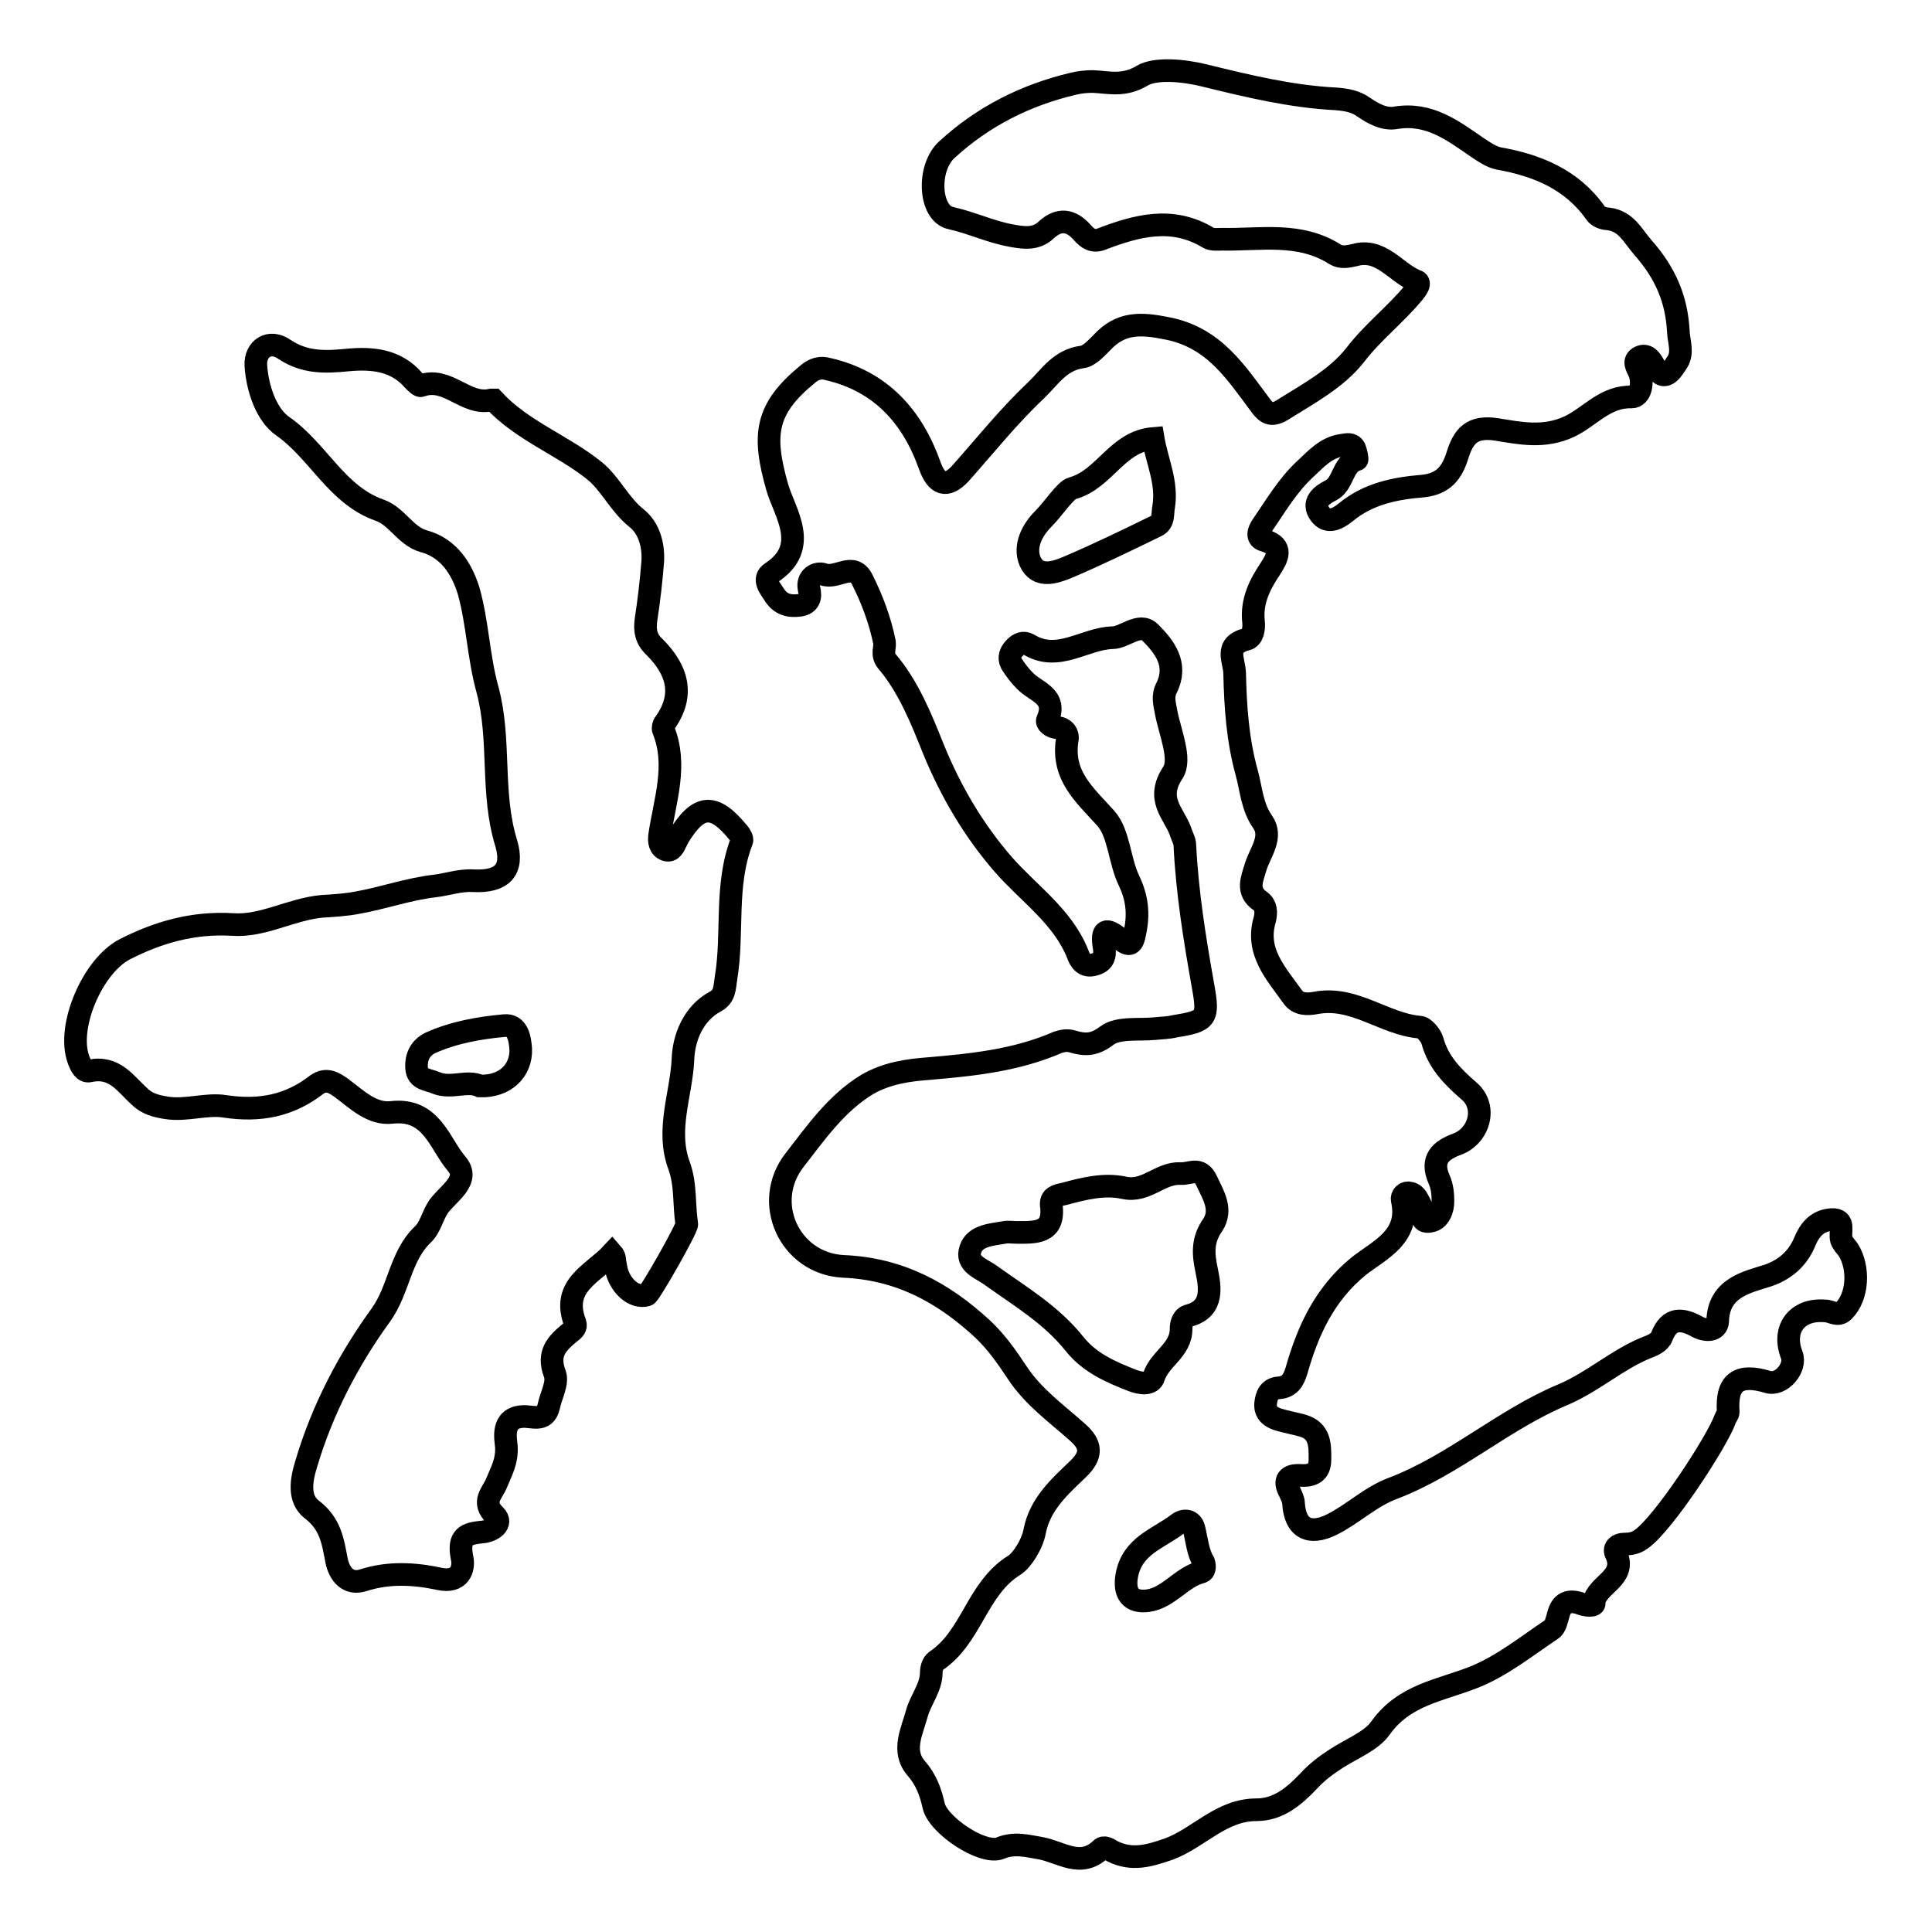
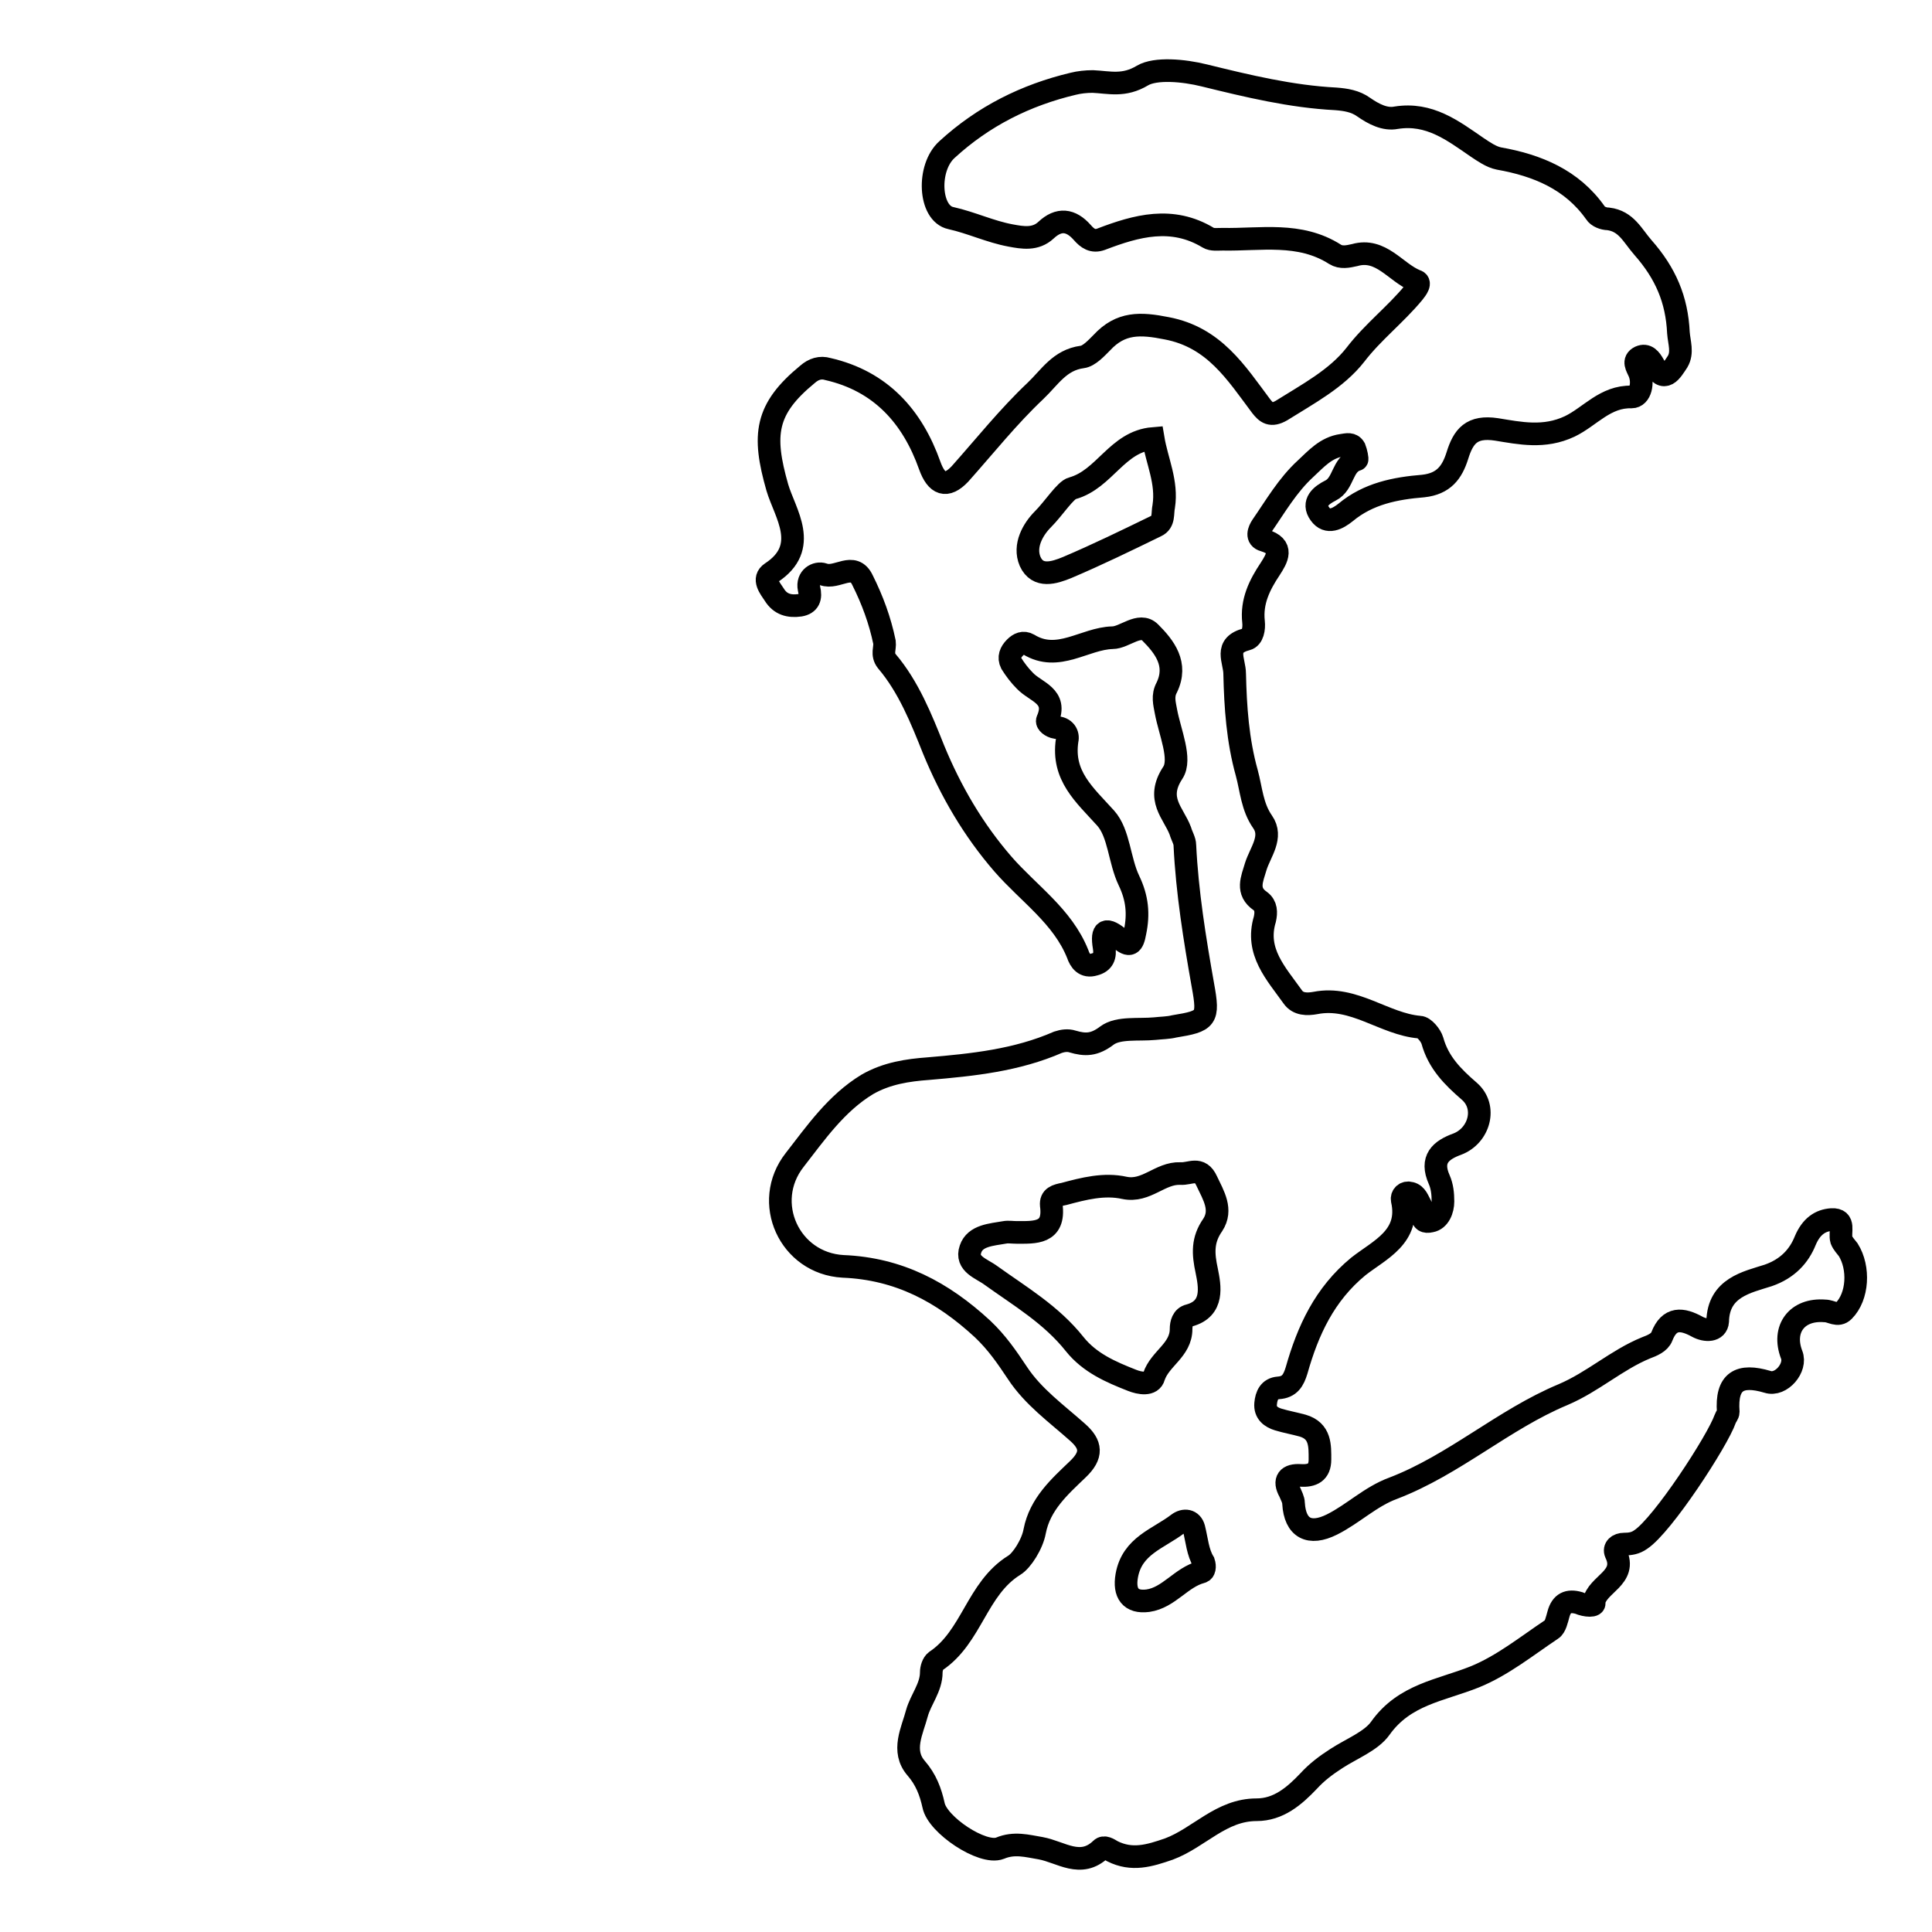
<svg xmlns="http://www.w3.org/2000/svg" version="1.1" x="0px" y="0px" viewBox="0 0 256 256" enable-background="new 0 0 256 256" xml:space="preserve">
  <g>
    <g>
      <path stroke-width="3" fill-opacity="0" stroke="#000000" d="M209.2,212.4c-1.4-0.4-2.3,0-2.7,1.5c-0.2,0.7-0.4,1.7-0.9,2c-3.3,2.2-6.5,4.8-10.2,6.3c-4.5,1.8-9.3,2.3-12.5,6.8c-1.2,1.7-3.8,2.7-5.8,4c-1.4,0.9-2.6,1.8-3.7,3c-1.9,2-4,3.8-6.9,3.8c-4.7,0-7.6,3.7-11.6,5.2c-2.6,0.9-4.9,1.6-7.5,0.3c-0.5-0.3-1.1-0.7-1.5-0.3c-2.7,2.6-5.3,0.4-8-0.1c-1.8-0.3-3.5-0.8-5.4,0c-2.3,0.9-8.3-3.1-8.8-5.7c-0.4-1.8-1-3.4-2.3-4.9c-2-2.3-0.5-5,0.1-7.3c0.5-1.8,1.9-3.4,1.9-5.4c0-0.5,0.2-1.2,0.6-1.5c4.8-3.2,5.4-9.6,10.4-12.7c1-0.6,2.4-2.8,2.7-4.5c0.7-3.6,3.3-5.9,5.7-8.2c2-1.9,1.8-3.3,0-4.9c-2.8-2.5-5.9-4.7-8-7.9c-1.4-2.1-2.7-4-4.6-5.8c-5.3-4.9-11.1-8-18.5-8.3c-7.1-0.4-10.8-8.5-6.4-14.1c2.8-3.6,5.5-7.5,9.6-10c2.6-1.5,5.4-1.9,8.1-2.1c5.9-0.5,11.7-1.1,17.2-3.5c0.6-0.2,1.3-0.3,1.9-0.1c1.7,0.5,2.9,0.5,4.6-0.8c1.5-1.1,4.2-0.7,6.3-0.9c0.9-0.1,1.8-0.1,2.6-0.3c4.3-0.7,4.6-1,3.8-5.4c-1.1-6.2-2.1-12.4-2.4-18.6c0-0.6-0.4-1.2-0.6-1.9c-0.9-2.4-3.3-4.2-1-7.7c1.2-1.8-0.4-5.4-0.9-8.1c-0.2-1.1-0.5-2.1,0.1-3.2c1.5-3.1-0.3-5.4-2.2-7.3c-1.4-1.4-3.4,0.7-5,0.7c-3.7,0.1-7.2,3.3-11.1,0.9c-0.7-0.4-1.3-0.1-1.8,0.4c-0.6,0.6-0.9,1.3-0.5,2.1c0.5,0.8,1.1,1.6,1.8,2.3c1.4,1.5,4.4,2,3,5.2c-0.2,0.4,0.5,0.9,1.1,1c1.2,0,1.7,0.9,1.5,1.7c-0.7,4.7,2.3,7.2,5.1,10.3c1.8,2,1.8,5.6,3.1,8.3c1.1,2.3,1.3,4.4,0.8,6.8c-0.3,1.7-0.7,2-2,0.9c-1.8-1.5-2.5-1.3-2.1,1.1c0.2,1.2-0.1,2-1.3,2.3c-1.3,0.4-1.9-0.5-2.2-1.4c-2-5-6.5-8-9.9-11.9c-3.9-4.5-6.9-9.6-9.2-15.2c-1.6-4-3.3-8.3-6.2-11.7c-0.7-0.9-0.2-1.7-0.3-2.5c-0.6-2.9-1.6-5.6-2.9-8.2c-1.2-2.6-3.4-0.1-5.2-0.8c-0.9-0.3-2.2,0.4-1.9,1.9c0.3,1.2,0,2-1.2,2.2c-1.4,0.2-2.6-0.1-3.4-1.4c-0.6-0.9-1.6-2.1-0.4-2.9c5.2-3.4,1.8-7.9,0.8-11.3c-2-7-1.6-10.4,4-15c0.8-0.7,1.7-1,2.7-0.7c7,1.6,11.2,6.3,13.5,12.8c0.9,2.5,2.2,3,4,1.1c3.3-3.7,6.4-7.6,10-11c1.9-1.8,3.2-4.1,6.2-4.5c0.9-0.1,1.9-1.2,2.6-1.9c2.5-2.7,5.1-2.6,8.6-1.9c6.3,1.2,9.2,5.9,12.5,10.3c0.7,0.9,1.3,1.4,2.7,0.6c3.5-2.2,7.3-4.2,9.8-7.4c2.3-3,5.3-5.3,7.7-8.2c0.4-0.5,1.1-1.4,0.3-1.6c-2.7-1.1-4.6-4.4-8.1-3.4c-0.9,0.2-1.8,0.4-2.6-0.1c-4.7-3-9.9-1.9-14.9-2c-0.7,0-1.4,0.1-1.9-0.2c-4.8-2.9-9.5-1.6-14.2,0.2c-1.1,0.4-1.8-0.1-2.5-0.9c-1.5-1.7-3.1-1.9-4.8-0.3c-1.4,1.3-3.1,1-4.7,0.7c-2.7-0.5-5.2-1.7-7.9-2.3c-2.9-0.6-3.2-6.7-0.5-9.1c4.8-4.4,10.4-7.2,16.7-8.7c0.8-0.2,1.7-0.3,2.6-0.3c2.2,0.1,4.1,0.7,6.6-0.8c1.7-1,5.4-0.7,8.2,0c5.7,1.4,11.5,2.8,17.4,3.1c1.3,0.1,2.6,0.3,3.7,1.1c1.3,0.9,2.8,1.7,4.3,1.4c4.4-0.7,7.5,1.7,10.7,3.9c0.9,0.6,1.9,1.3,2.9,1.5c5.1,0.9,9.7,2.8,12.8,7.2c0.3,0.5,1.1,0.8,1.7,0.8c2.4,0.3,3.2,2.2,4.6,3.8c3,3.4,4.5,6.9,4.7,11.3c0.1,1.3,0.6,2.6-0.1,3.8c-0.8,1.2-1.8,3.1-3.2,0.4c-0.4-0.7-0.9-1.4-1.8-1c-1,0.5-0.4,1.3-0.1,2c0.6,1.4,0.2,3.3-1,3.3c-3.5-0.1-5.5,2.6-8.2,3.9c-3.4,1.6-6.6,0.9-9.7,0.4c-3.3-0.5-4.4,0.9-5.2,3.5c-0.7,2.2-1.8,3.7-4.5,4c-3.7,0.3-7.3,1-10.3,3.5c-1,0.8-2.4,1.6-3.4,0.2c-1.1-1.5,0.2-2.5,1.4-3.1c1.8-0.9,1.5-3.5,3.5-4.1c0.1,0-0.1-1-0.3-1.5c-0.4-0.7-1-0.5-1.7-0.4c-2.1,0.3-3.4,1.8-4.8,3.1c-2.4,2.2-4,5-5.8,7.6c-0.4,0.6-0.8,1.6,0.3,1.9c2.7,0.8,1.7,2.4,0.8,3.8c-1.4,2.1-2.5,4.3-2.2,7c0.1,0.9-0.1,2.1-0.9,2.3c-3.1,0.8-1.6,2.8-1.6,4.6c0.1,4.4,0.4,8.8,1.6,13.1c0.6,2.2,0.7,4.5,2.1,6.5c1.4,2-0.3,4-0.9,5.9c-0.5,1.7-1.3,3.3,0.6,4.6c0.8,0.6,0.8,1.5,0.6,2.4c-1.3,4.3,1.5,7.2,3.7,10.3c0.7,1,1.9,1,3,0.8c5.1-1,9.1,2.8,13.8,3.2c0.6,0,1.5,1.1,1.7,1.8c0.8,2.9,2.7,4.8,4.9,6.7c2.4,2.1,1.3,5.9-1.6,7c-2.2,0.8-3.6,2-2.4,4.7c0.4,0.9,0.5,1.9,0.5,2.9c0,1.1-0.5,2.4-1.6,2.6c-1.7,0.4-0.9-1.3-1.3-2c-0.4-0.7-0.6-1.5-1.4-1.7c-0.7-0.2-1.2,0.3-1.1,0.9c1.1,4.9-3,6.6-5.8,8.8c-4.5,3.7-6.7,8.5-8.2,13.8c-0.4,1.3-0.9,2.2-2.4,2.3c-1.2,0.1-1.6,1-1.7,2.1c-0.1,1.2,0.7,1.8,1.7,2.1c1,0.3,2.1,0.5,3.2,0.8c2.4,0.7,2.3,2.7,2.3,4.5c0,1.7-1,2.2-2.6,2.1c-1.6-0.1-2.3,0.6-1.4,2.2c0.2,0.5,0.5,1,0.5,1.5c0.2,3.3,2.1,4.3,5.1,2.8c2.8-1.4,5.1-3.7,8.1-4.8c8.1-3.1,14.6-9.1,22.5-12.4c4-1.7,7.1-4.6,11-6.2c0.8-0.3,1.8-0.7,2.1-1.5c1-2.6,2.7-2.4,4.7-1.3c1.1,0.6,2.6,0.6,2.7-0.7c0.1-4.5,3.9-5.2,6.7-6.1c2.6-0.9,4.1-2.6,4.9-4.6c0.8-1.9,2-2.7,3.5-2.8c1.9-0.1,1,1.7,1.3,2.7c0.2,0.5,0.6,0.9,0.9,1.3c1.5,2.4,1.3,6.2-0.6,8.1c-0.8,0.8-1.6,0-2.5,0c-3.7-0.3-5.7,2.4-4.4,5.8c0.7,1.7-1.4,4.2-3.2,3.6c-3.7-1.1-5.5-0.1-5.2,4c0,0.3-0.3,0.6-0.4,0.9c-1,2.9-8.3,14.1-11.2,16c-0.7,0.5-1.4,0.6-2.2,0.6c-0.8,0-1.4,0.5-1.1,1.2c1.6,3.3-2.5,4.1-2.9,6.5C211.5,212.9,210.1,212.8,209.2,212.4z M134.7,163.3c-0.6,0-1.1-0.1-1.6,0c-1.7,0.3-3.9,0.4-4.5,2.2c-0.7,2,1.5,2.6,2.7,3.5c3.9,2.8,8,5.2,11.1,9.1c2,2.5,4.8,3.7,7.6,4.8c1,0.4,2.6,0.7,2.9-0.5c0.8-2.4,3.6-3.5,3.6-6.3c0-0.7,0.2-1.6,1.1-1.8c3.3-0.9,2.7-3.9,2.3-5.9c-0.5-2.3-0.6-4.1,0.8-6.1c1.3-2,0.1-3.9-0.8-5.8c-0.9-2-2.2-0.9-3.5-1c-2.7-0.1-4.5,2.5-7.4,1.9c-2.7-0.6-5.4,0.1-8,0.8c-1,0.2-1.8,0.4-1.7,1.5C139.8,163.5,137.1,163.3,134.7,163.3z M152.8,58.1c-4.8,0.4-6.4,5.4-10.7,6.6c-0.9,0.2-2.5,2.7-3.9,4.1c-1.3,1.3-2.6,3.5-1.7,5.6c1,2.2,3.2,1.5,4.9,0.8c4-1.7,7.9-3.6,11.8-5.5c1.1-0.5,0.8-1.7,1-2.6C154.7,63.9,153.3,61.1,152.8,58.1z M159.5,207c-0.8-1.3-0.9-2.9-1.3-4.5c-0.3-1.1-1.3-1.2-2.1-0.6c-2.6,2-6.1,2.9-6.8,6.9c-0.4,2.3,0.5,3.6,2.8,3.3c2.8-0.4,4.4-3.1,7.1-3.8C159.6,208.2,159.7,207.6,159.5,207z" />
-       <path stroke-width="3" fill-opacity="0" stroke="#000000" d="M81.1,166.1c-2.5,2.7-6.8,4.2-4.9,9.2c0.2,0.6-0.2,0.9-0.7,1.3c-1.7,1.4-3,2.7-2,5.4c0.5,1.2-0.5,2.9-0.8,4.4c-0.5,2.1-2.2,1.2-3.5,1.3c-2.8,0.2-2.2,2.9-2.1,4c0.1,2-0.7,3.3-1.3,4.8c-0.5,1.3-2.1,2.5-0.2,4.3c1.1,1.1-0.4,2.1-1.7,2.2c-2.1,0.2-3.2,0.6-2.7,3.3c0.4,1.6-0.3,3.5-3,2.9c-3.3-0.7-6.7-0.9-10.1,0.2c-1.9,0.6-3.1-0.7-3.5-2.6c-0.5-2.6-0.8-4.9-3.3-6.8c-1.8-1.4-1.4-3.9-0.7-6.1c2.1-7.1,5.6-13.8,9.9-19.7c2.4-3.4,2.5-7.7,5.5-10.6c1-0.9,1.3-2.5,2.1-3.7c1.3-1.8,4.3-3.5,2.4-5.7c-2.3-2.7-3.3-7.4-8.6-6.8c-2.6,0.3-4.6-1.7-6.6-3.2c-1-0.7-2-1.4-3.3-0.5c-3.6,2.8-7.5,3.6-12.2,2.9c-2.4-0.4-5.1,0.6-7.7,0.2c-1.3-0.2-2.6-0.5-3.6-1.5c-1.9-1.7-3.3-4.1-6.6-3.4c-0.8,0.2-1.2-0.7-1.5-1.5c-1.6-4.4,1.9-12.4,6.1-14.6c4.5-2.3,9.1-3.6,14.3-3.3c4,0.3,7.7-2,11.8-2.4c1.6-0.1,3.3-0.2,4.8-0.5c3.4-0.6,6.7-1.8,10.2-2.2c1.7-0.2,3.3-0.8,5.1-0.7c3.8,0.2,5.4-1.4,4.4-4.9c-2.1-6.7-0.7-13.7-2.5-20.4c-1.2-4.3-1.3-8.8-2.5-13.1c-0.9-2.9-2.6-5.7-6-6.6c-2.4-0.7-3.5-3.3-5.8-4.1c-5.7-2-8.1-7.8-12.8-11.1c-2.2-1.5-3.4-5-3.6-8.1c-0.1-2.2,1.8-3.5,3.8-2.1c2.7,1.8,5.4,1.7,8.4,1.4c3.2-0.3,6.4,0,8.7,2.7c0.3,0.3,0.8,0.8,1,0.7c3.5-1.3,5.9,2.7,9.3,1.9c0.1,0,0.3,0,0.3,0c3.8,4.1,9.2,6,13.4,9.4c2.1,1.7,3.3,4.5,5.6,6.3c1.6,1.3,2.2,3.5,2.1,5.6c-0.2,2.6-0.5,5.2-0.9,7.8c-0.2,1.4,0,2.6,1.1,3.6c3,3,4.1,6.3,1.4,10.1c-0.2,0.2-0.3,0.7-0.2,0.9c1.9,4.7,0.2,9.3-0.5,14c-0.1,0.8,0,1.6,0.8,1.9c0.8,0.3,1.1-0.5,1.4-1.1c0.1-0.2,0.2-0.4,0.3-0.6c2.7-4.4,4.7-4.5,7.9-0.6c0.3,0.3,0.6,0.9,0.5,1.1c-2.3,5.9-1.1,12.2-2.1,18.2c-0.2,1.2-0.1,2.4-1.4,3.1c-3,1.6-4.2,4.9-4.3,7.6c-0.2,4.7-2.3,9.4-0.5,14.2c0.9,2.5,0.6,5.1,1,7.7c0.1,0.5-4.9,9.3-5.3,9.4c-1.7,0.5-3.7-1.3-4.1-3.7C81.2,167.6,81.8,166.9,81.1,166.1z M63.6,143.9c3.3,0.1,5.5-2,5.4-4.9c-0.1-1.4-0.4-3.3-2.2-3.1c-3.3,0.3-6.7,0.9-9.8,2.3c-1.2,0.6-1.9,1.7-1.8,3.3c0.1,1.6,1.5,1.5,2.6,2C59.8,144.3,61.9,143.1,63.6,143.9z" />
    </g>
  </g>
</svg>